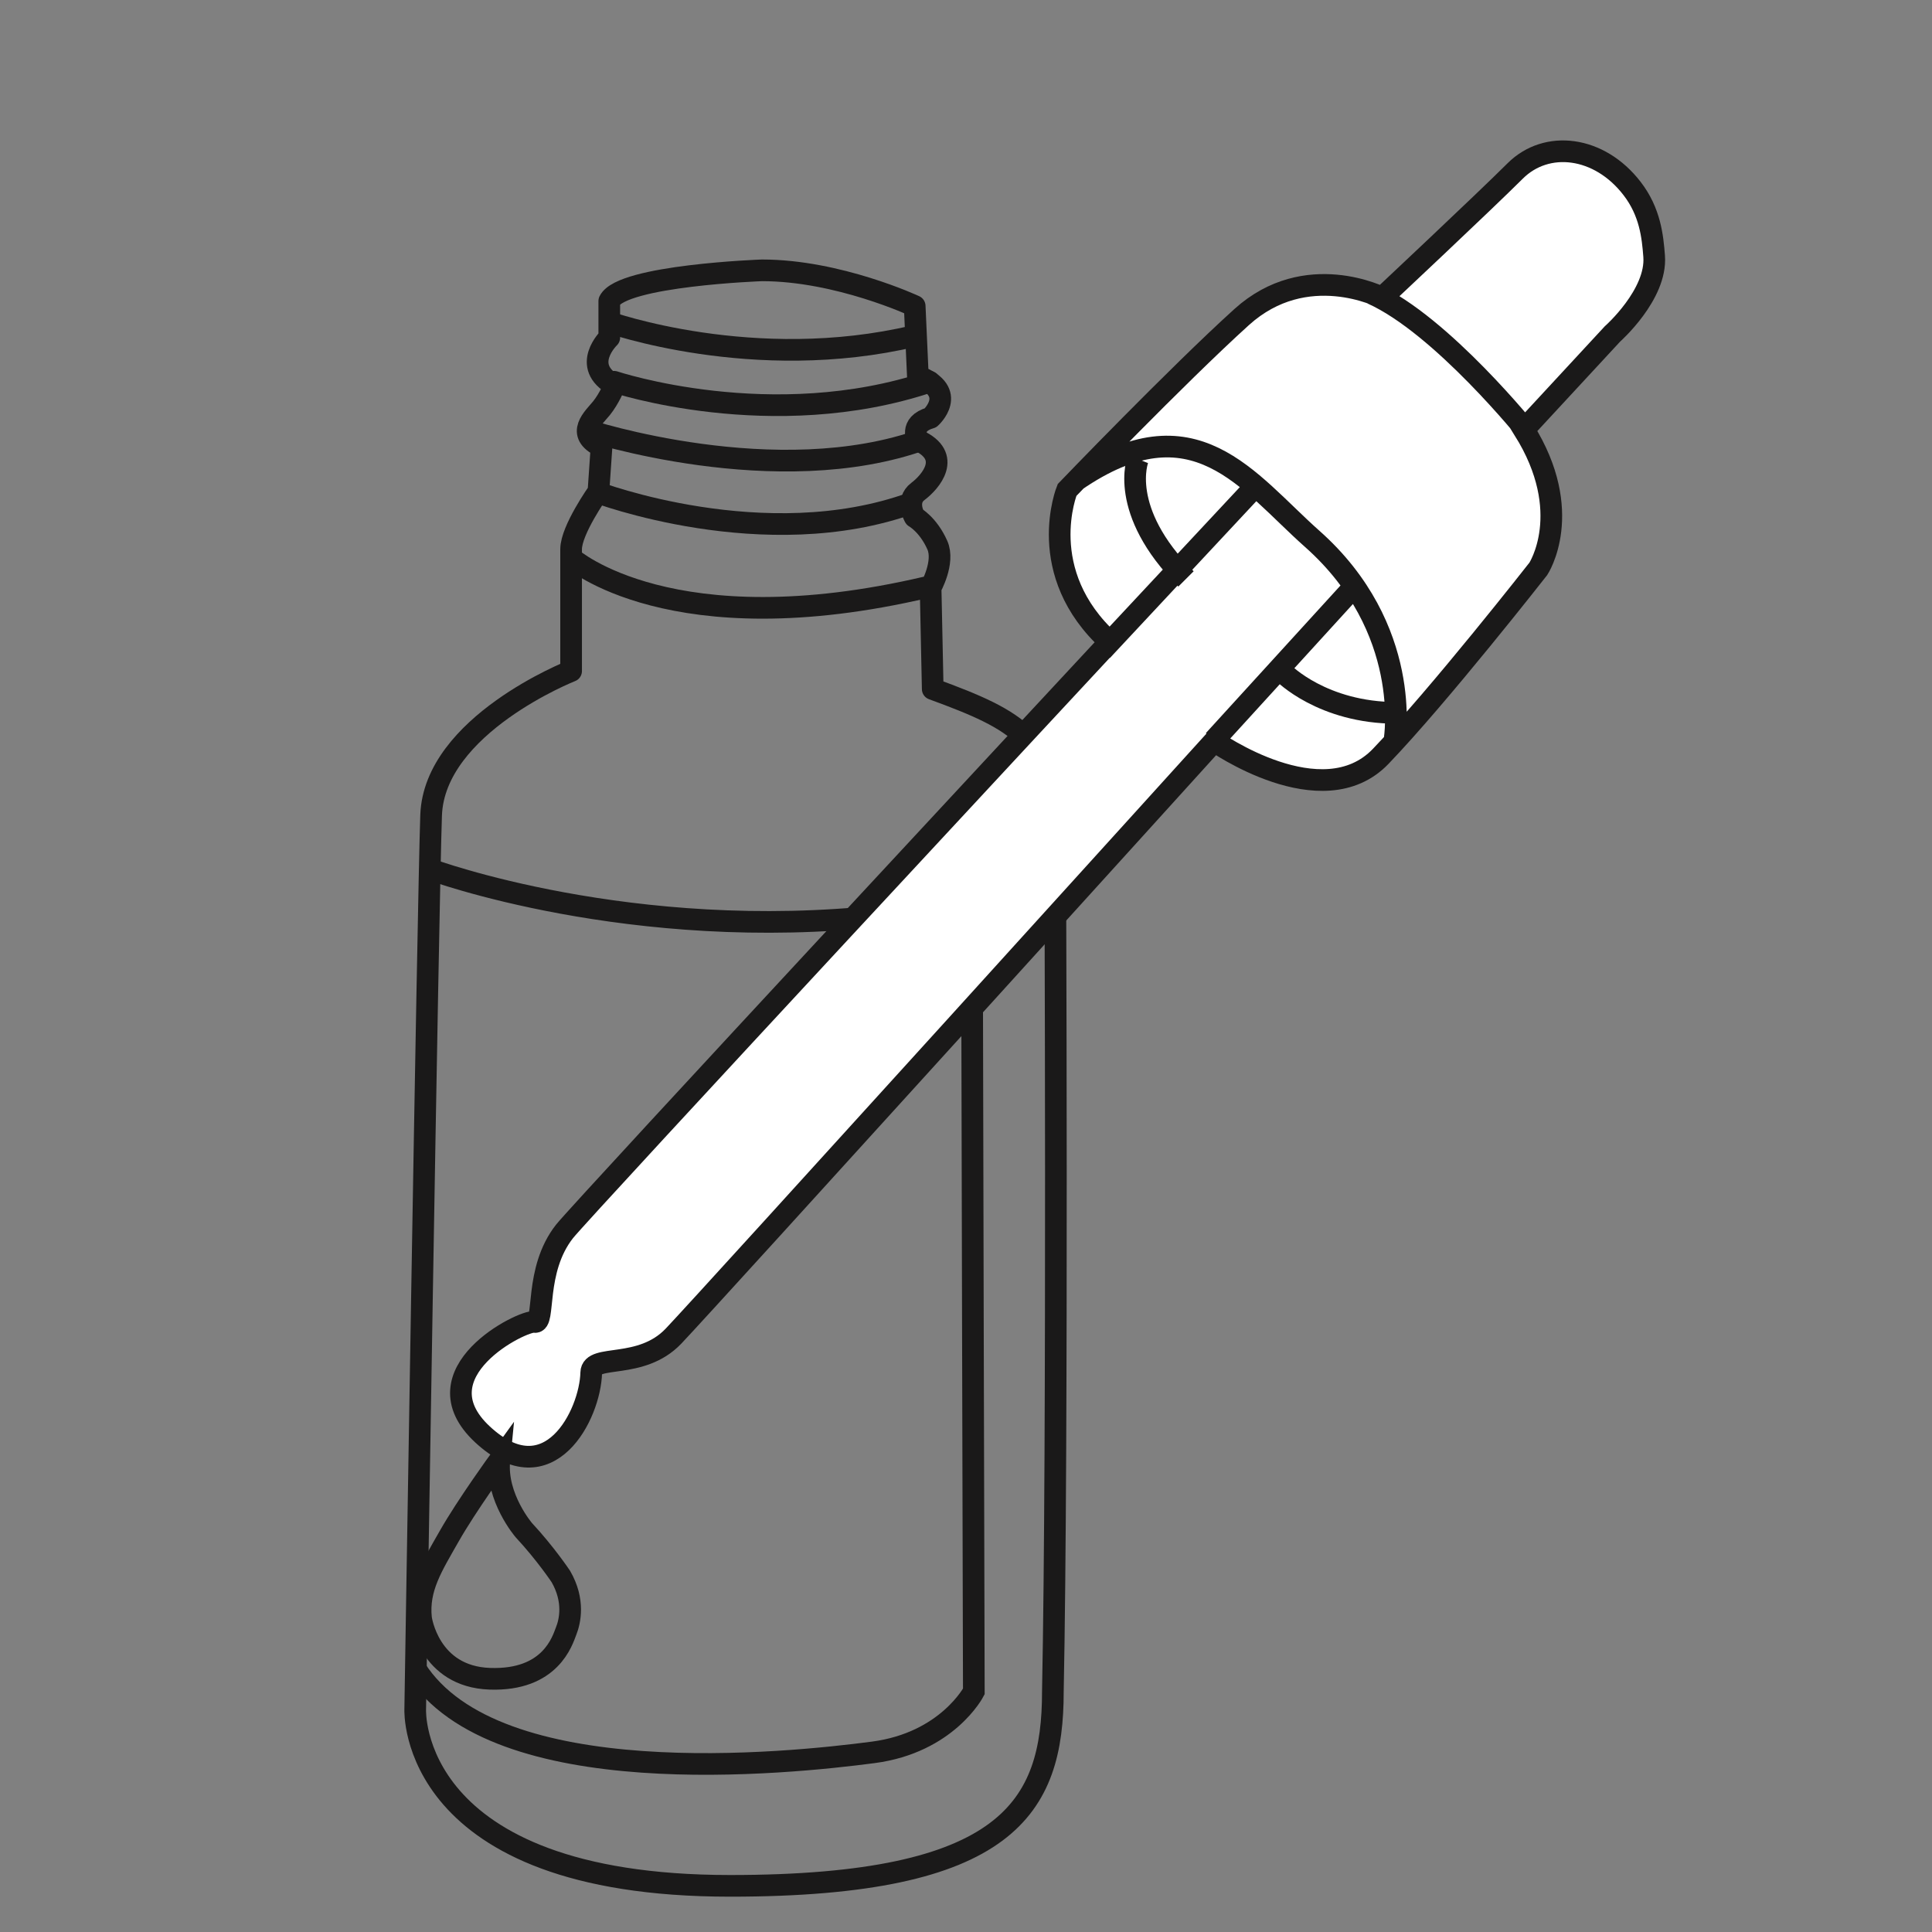
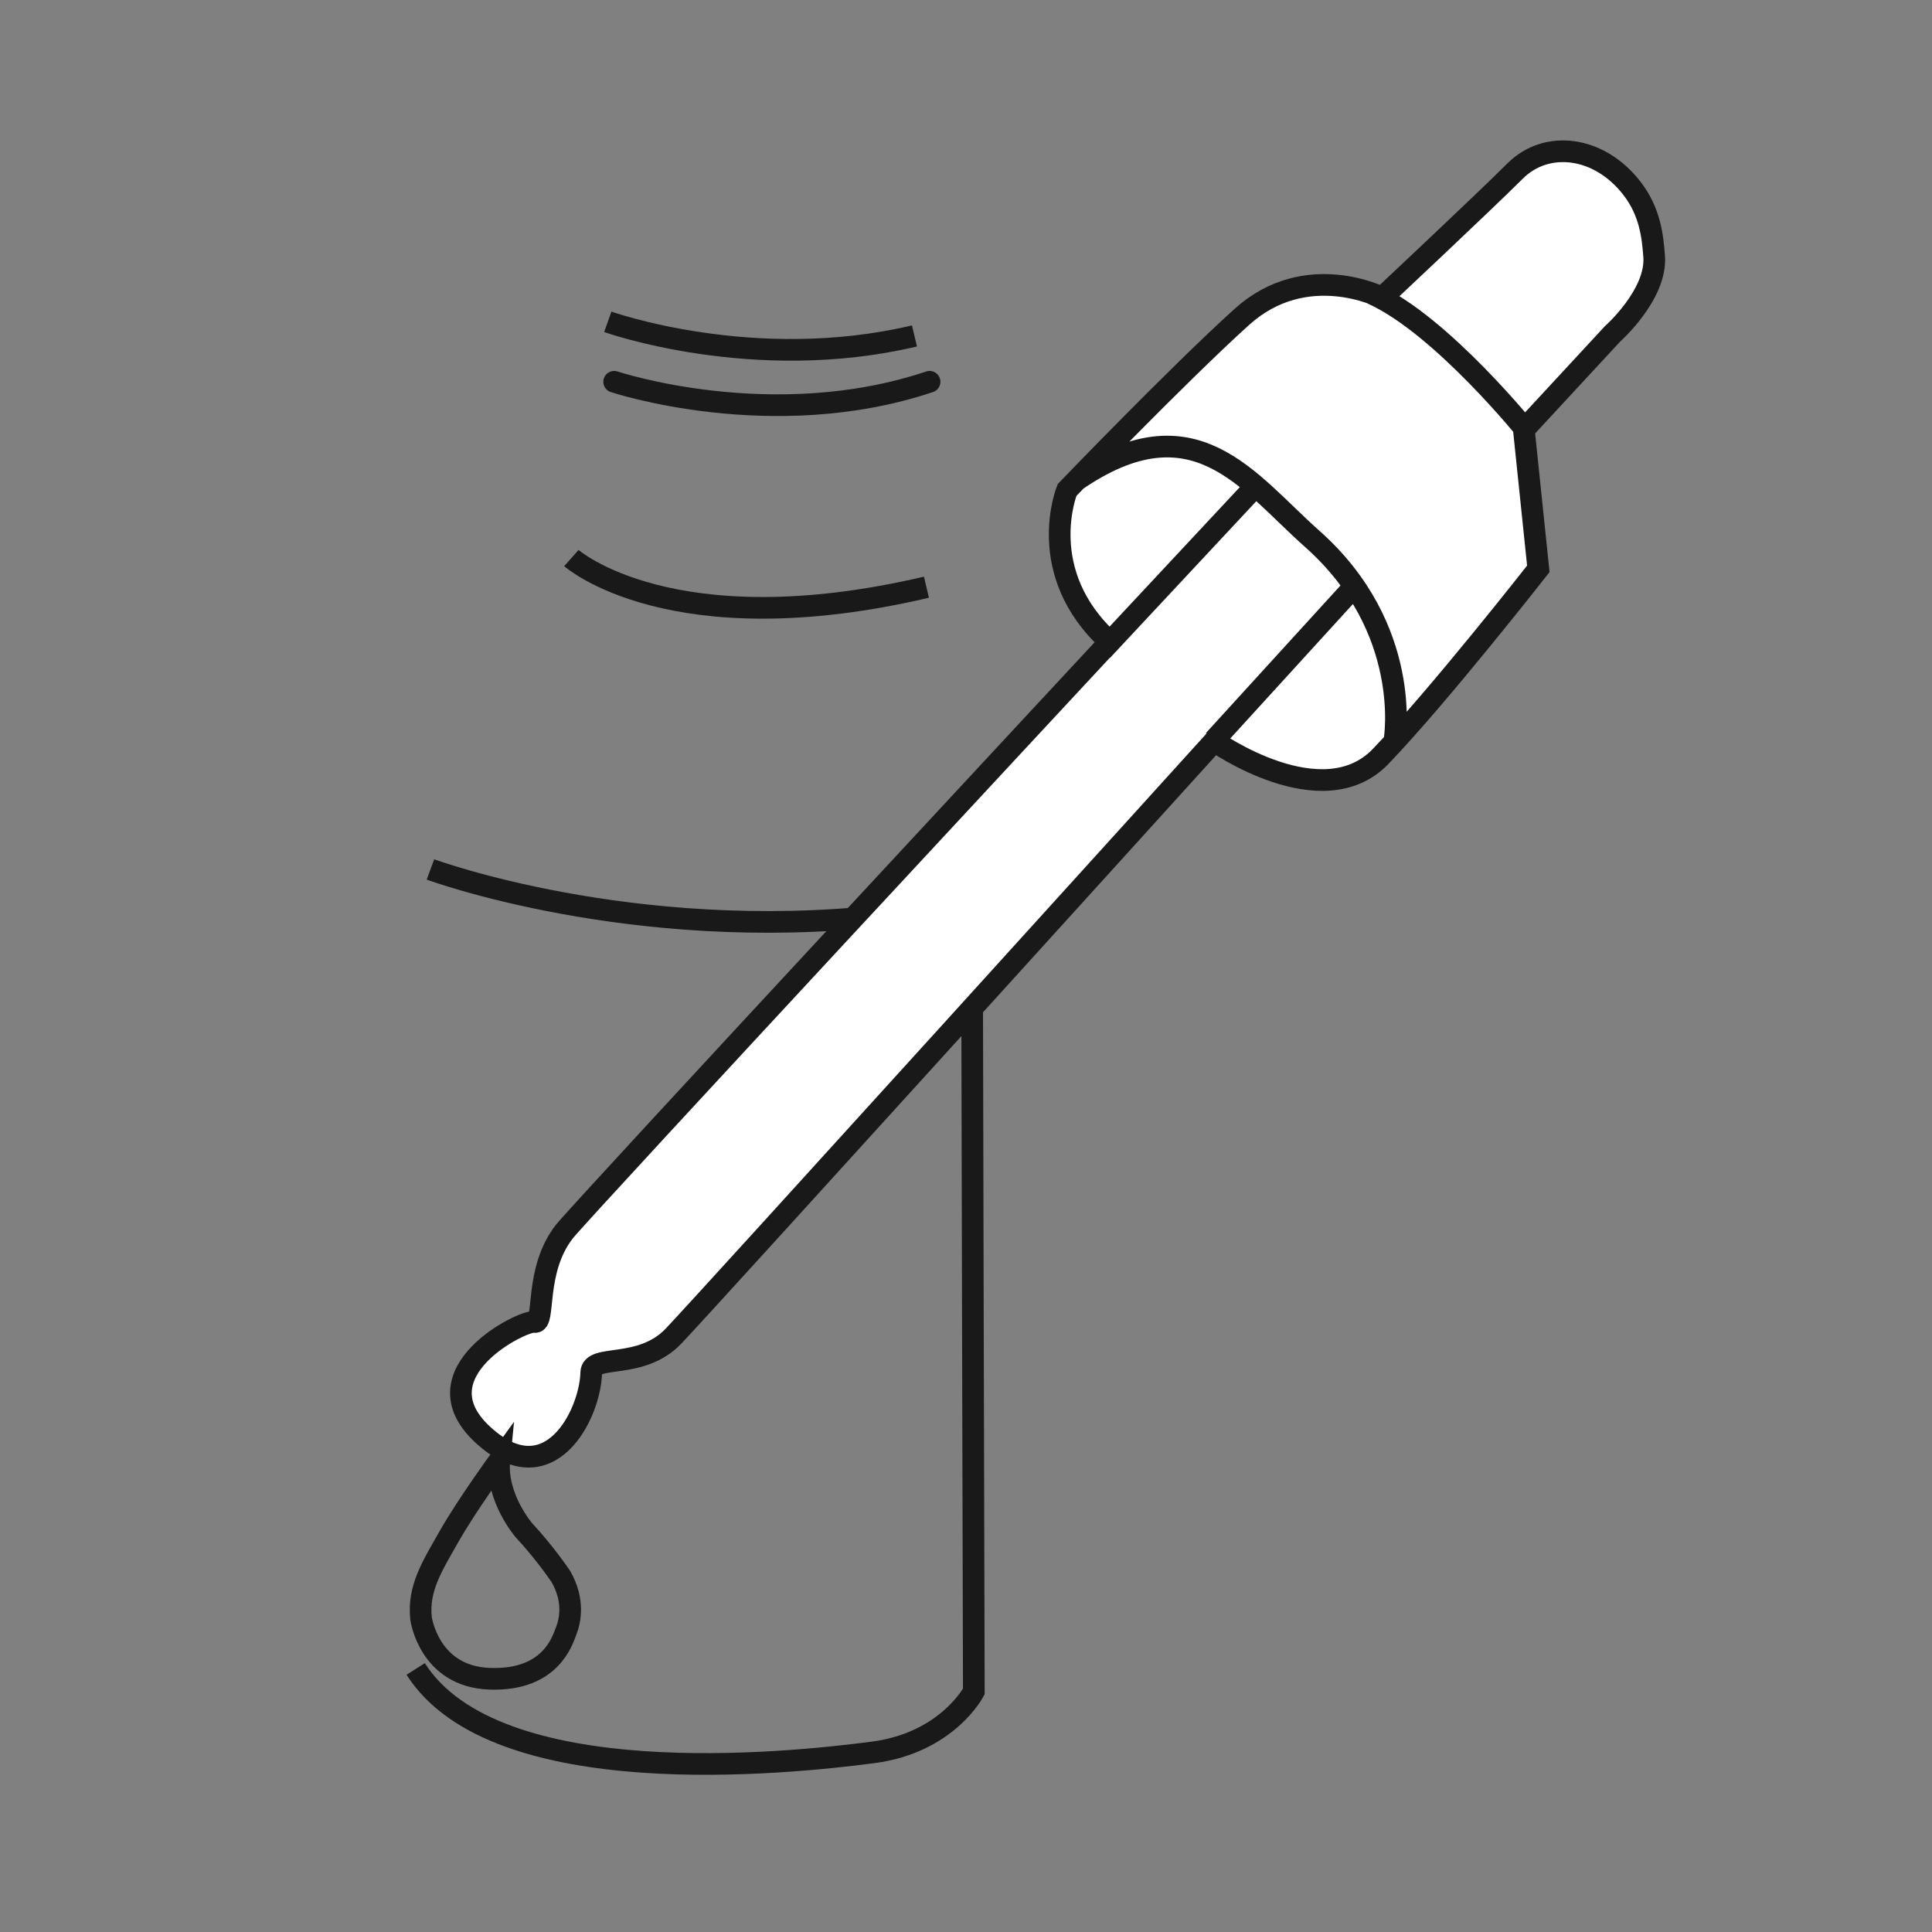
<svg xmlns="http://www.w3.org/2000/svg" width="160" height="160" viewBox="0 0 160 160">
  <rect x="0" y="0" width="160" height="160" fill="#808080" stroke="none" />
  <g id="Associer">
-     <path id="Trac-copie-8" fill="none" stroke="#1a1919" stroke-width="1.794" stroke-linecap="round" stroke-linejoin="round" d="M 50.458 24.928 L 50.458 27.96 C 50.458 27.96 48.011 30.314 50.906 31.907 C 50.906 31.907 50.458 33.005 49.816 33.802 C 49.17 34.599 47.591 35.926 49.816 36.988 L 49.561 40.702 C 49.561 40.702 47.297 43.888 47.297 45.482 L 47.297 47.606 L 47.297 55.572 C 47.297 55.572 35.969 60.035 35.703 67.517 C 35.441 74.995 34.386 141.577 34.386 141.577 C 34.386 141.577 33.747 156.178 60.469 156.178 C 83.516 156.178 87.194 149.662 87.194 140.081 C 87.61 119.722 87.384 69.584 87.377 68.834 C 87.305 61.28 84.399 59.68 77.244 57.064 L 77.068 48.668 C 77.068 48.668 78.259 46.565 77.624 45.141 C 76.863 43.433 75.751 42.826 75.751 42.826 C 75.751 42.826 74.962 41.499 76.013 40.702 C 77.068 39.909 78.912 37.785 76.013 36.457 C 76.013 36.457 75.224 35.13 77.068 34.599 C 77.068 34.599 79.44 32.474 76.013 31.147 L 75.751 25.345 C 75.751 25.345 69.429 22.388 63.106 22.388 C 63.106 22.388 51.513 22.804 50.458 24.928 Z" />
    <path id="Trac-copie-7" fill="none" stroke="#1a1919" stroke-width="1.794" d="M 35.648 72.003 C 35.648 72.003 52.262 78.149 73.202 75.824 C 73.202 75.824 80.497 74.385 80.497 77.823 C 80.497 81.264 80.648 140.082 80.648 140.082 C 80.648 140.082 78.452 144.316 72.323 145.123 C 65.179 146.063 41.02 148.575 34.425 138.216 M 50.335 26.651 C 50.335 26.651 62.427 30.975 75.732 27.821" />
    <path id="Trac-copie-6" fill="none" stroke="#1a1919" stroke-width="1.794" stroke-linecap="round" stroke-linejoin="round" d="M 50.862 31.617 C 50.862 31.617 63.952 35.98 76.984 31.617" />
-     <path id="Trac-copie-5" fill="none" stroke="#1a1919" stroke-width="1.794" d="M 48.552 35.602 C 48.552 35.602 64.333 40.776 76.508 36.37 M 49.356 40.74 C 49.356 40.74 63.335 46.058 75.514 41.652" />
    <path id="Trac-copie-4" fill="none" stroke="#1a1919" stroke-width="1.794" d="M 47.319 46.215 C 47.319 46.215 55.608 53.575 76.724 48.63" />
-     <path id="Trac-copie-3" fill="#ffffff" stroke="#1a1919" stroke-width="1.794" d="M 126.199 35.583 L 133.533 27.66 C 133.533 27.66 137.229 24.395 136.989 21.223 C 136.863 19.58 136.659 17.552 135.162 15.611 C 132.443 12.077 128.083 11.564 125.481 14.158 C 122.884 16.749 114.458 24.65 114.458 24.65 C 114.458 24.65 108.179 21.424 102.833 26.254 C 97.49 31.084 88.369 40.578 88.369 40.578 C 88.369 40.578 85.584 47.424 91.91 53.155 C 91.91 53.155 48.13 100.225 46.749 101.983 C 44.208 105.216 45.202 109.662 44.266 109.479 C 43.329 109.292 34.456 113.673 39.956 118.79 C 45.464 123.903 48.88 117.161 48.963 113.673 C 49.002 112.091 53.064 113.49 55.77 110.659 C 58.479 107.825 100.561 61.375 100.561 61.375 C 100.561 61.375 109.492 67.694 114.34 62.642 C 119.191 57.593 127.397 47.109 127.397 47.109 C 127.397 47.109 130.483 42.419 126.199 35.583 Z M 115.492 61.235 C 115.492 61.235 117.042 52.05 108.663 44.618 C 103.328 39.885 98.893 33.061 89.072 39.821 M 126.597 35.895 C 126.597 35.895 119.396 26.91 113.63 24.32 M 103.977 40.262 L 91.264 53.879 M 112.158 48.565 L 100.529 61.314" />
-     <path id="Trac-copie-2" fill="none" stroke="#1a1919" stroke-width="1.794" d="M 94.242 38.018 C 94.242 38.018 92.545 42.259 98.218 47.943 M 106.284 55.722 C 106.284 55.722 109.514 59.038 115.664 59.038" />
+     <path id="Trac-copie-3" fill="#ffffff" stroke="#1a1919" stroke-width="1.794" d="M 126.199 35.583 L 133.533 27.66 C 133.533 27.66 137.229 24.395 136.989 21.223 C 136.863 19.58 136.659 17.552 135.162 15.611 C 132.443 12.077 128.083 11.564 125.481 14.158 C 122.884 16.749 114.458 24.65 114.458 24.65 C 114.458 24.65 108.179 21.424 102.833 26.254 C 97.49 31.084 88.369 40.578 88.369 40.578 C 88.369 40.578 85.584 47.424 91.91 53.155 C 91.91 53.155 48.13 100.225 46.749 101.983 C 44.208 105.216 45.202 109.662 44.266 109.479 C 43.329 109.292 34.456 113.673 39.956 118.79 C 45.464 123.903 48.88 117.161 48.963 113.673 C 49.002 112.091 53.064 113.49 55.77 110.659 C 58.479 107.825 100.561 61.375 100.561 61.375 C 100.561 61.375 109.492 67.694 114.34 62.642 C 119.191 57.593 127.397 47.109 127.397 47.109 Z M 115.492 61.235 C 115.492 61.235 117.042 52.05 108.663 44.618 C 103.328 39.885 98.893 33.061 89.072 39.821 M 126.597 35.895 C 126.597 35.895 119.396 26.91 113.63 24.32 M 103.977 40.262 L 91.264 53.879 M 112.158 48.565 L 100.529 61.314" />
    <path id="Trac-copie" fill="none" stroke="#1a1919" stroke-width="1.794" d="M 41.353 120.951 C 41.353 120.951 38.64 124.693 37.215 127.198 C 35.791 129.706 34.603 131.529 34.869 134.026 C 34.869 134.026 35.507 138.852 40.563 139.028 C 45.619 139.204 46.581 135.853 46.886 135.071 C 47.198 134.285 47.607 132.573 46.448 130.56 C 46.448 130.56 45.178 128.651 43.384 126.724 C 43.384 126.724 41.051 124.015 41.353 120.951 Z" />
  </g>
</svg>